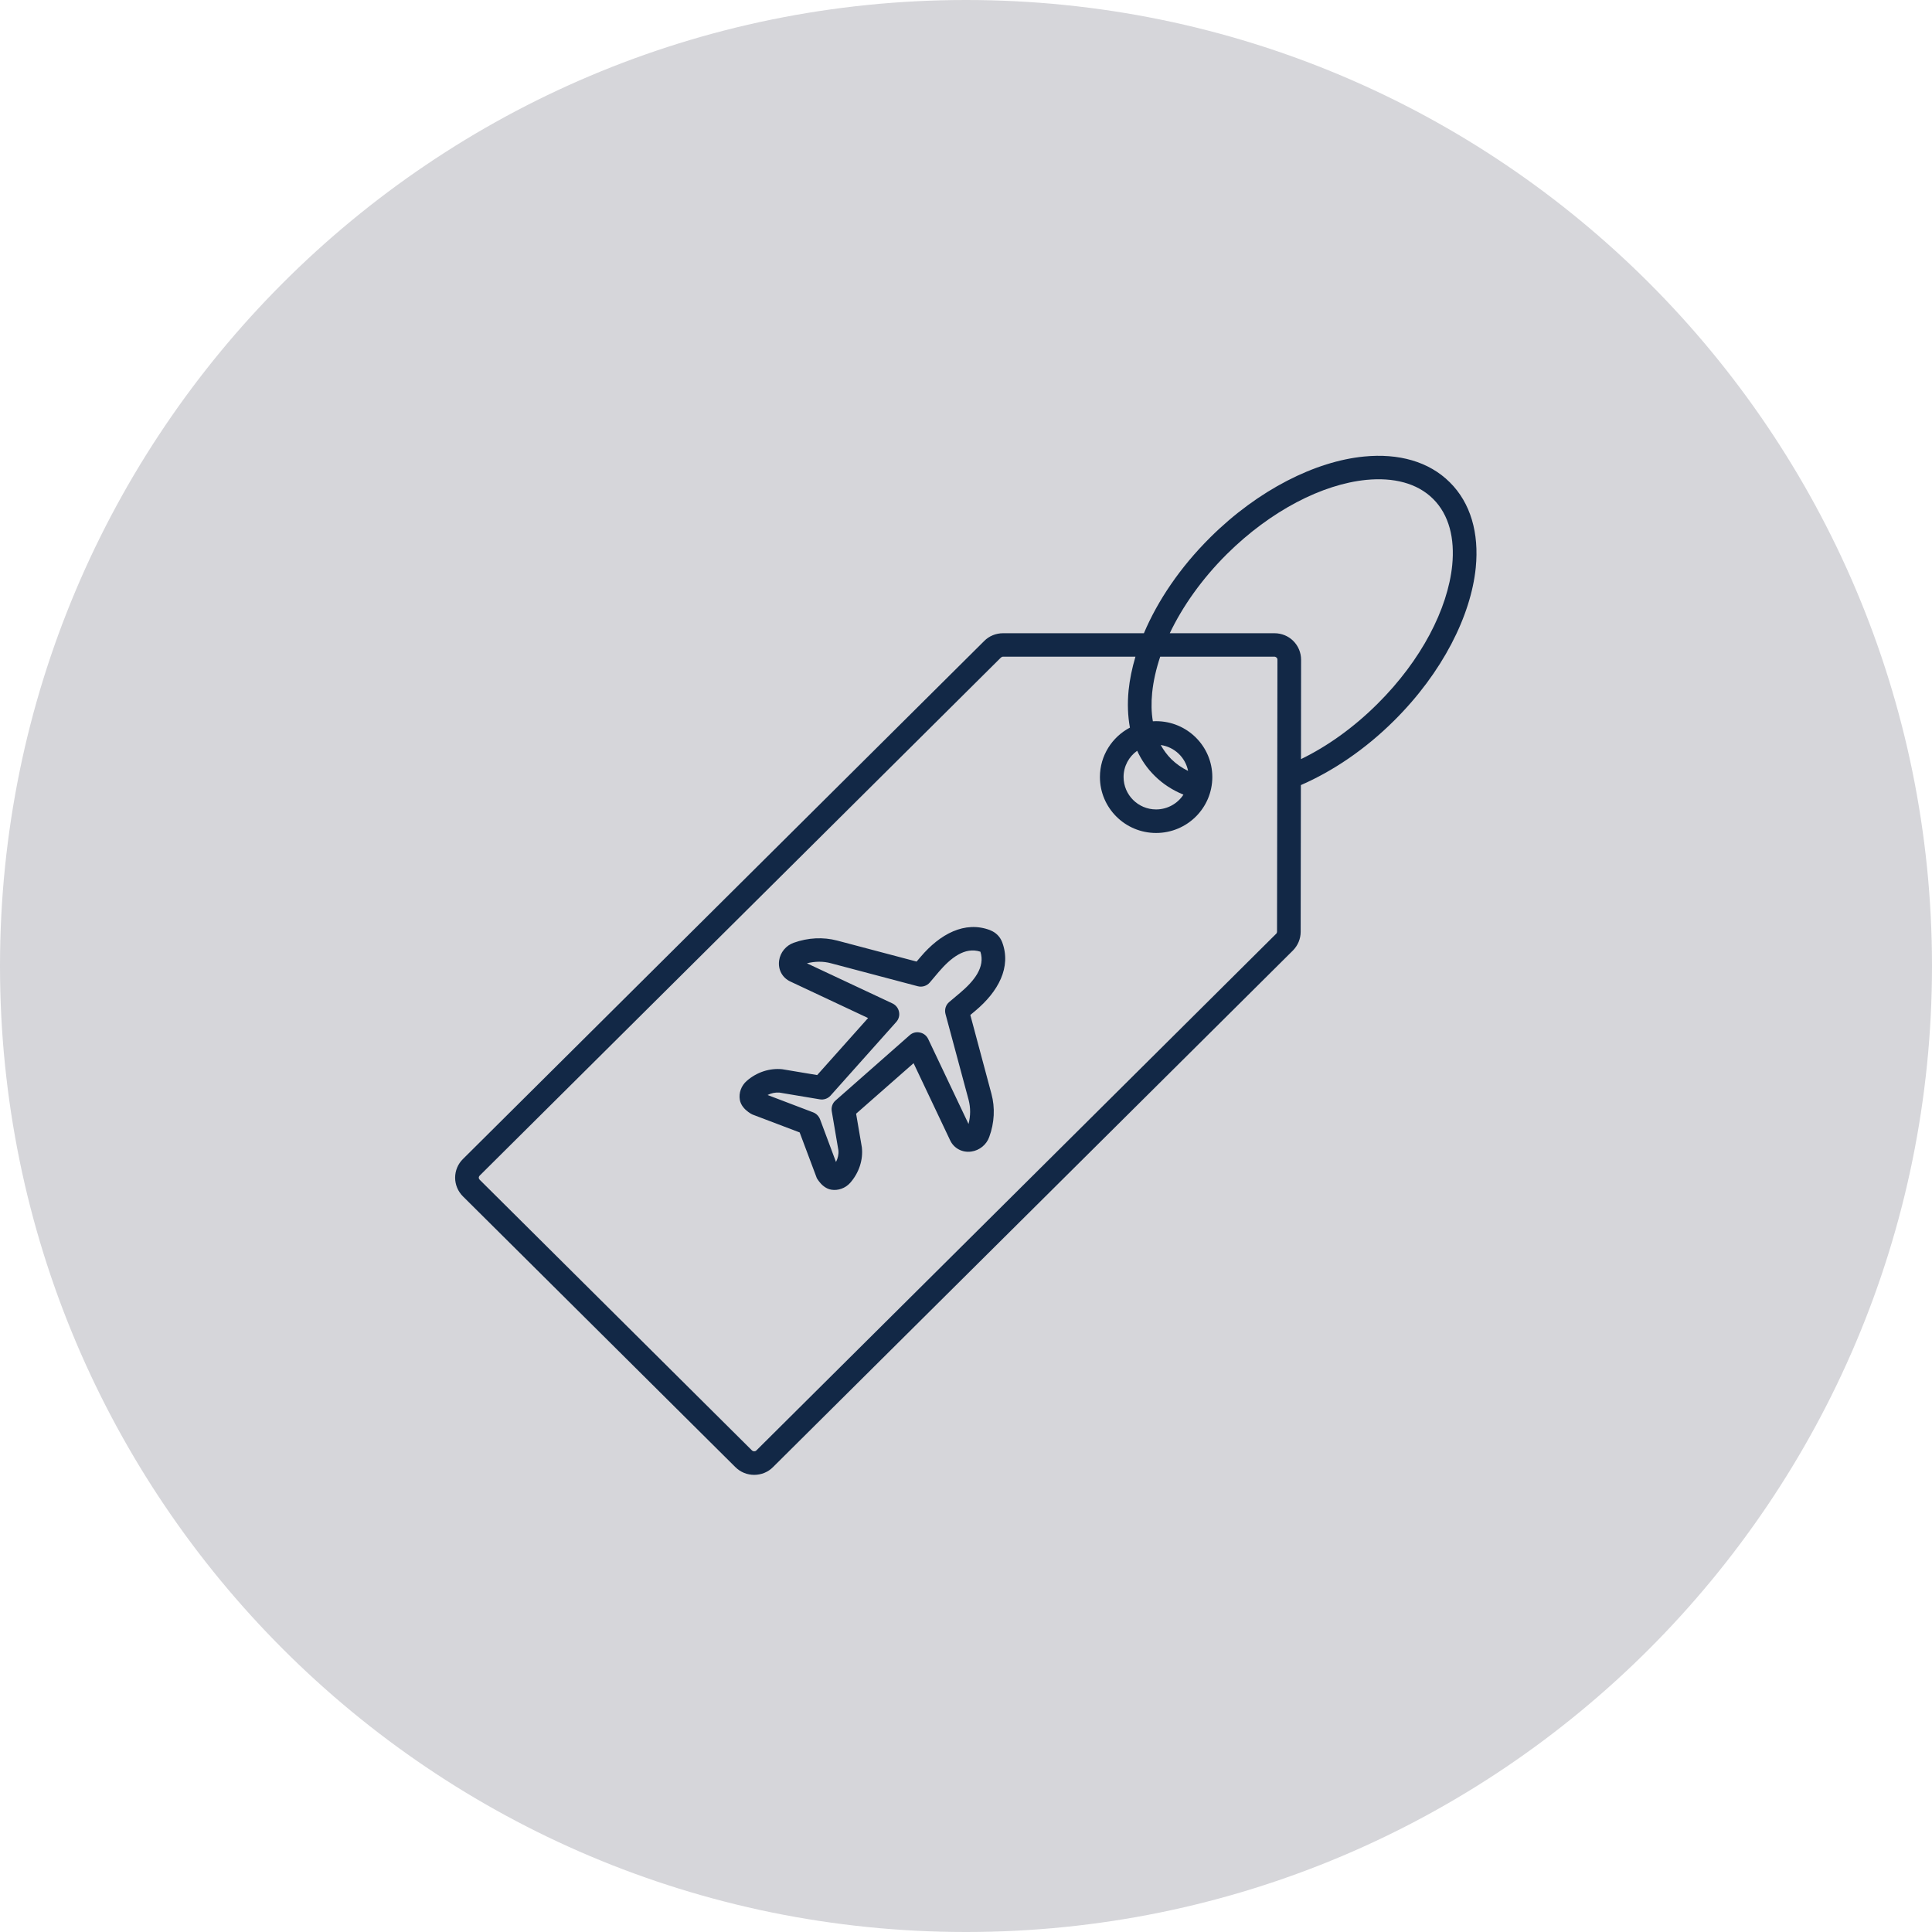
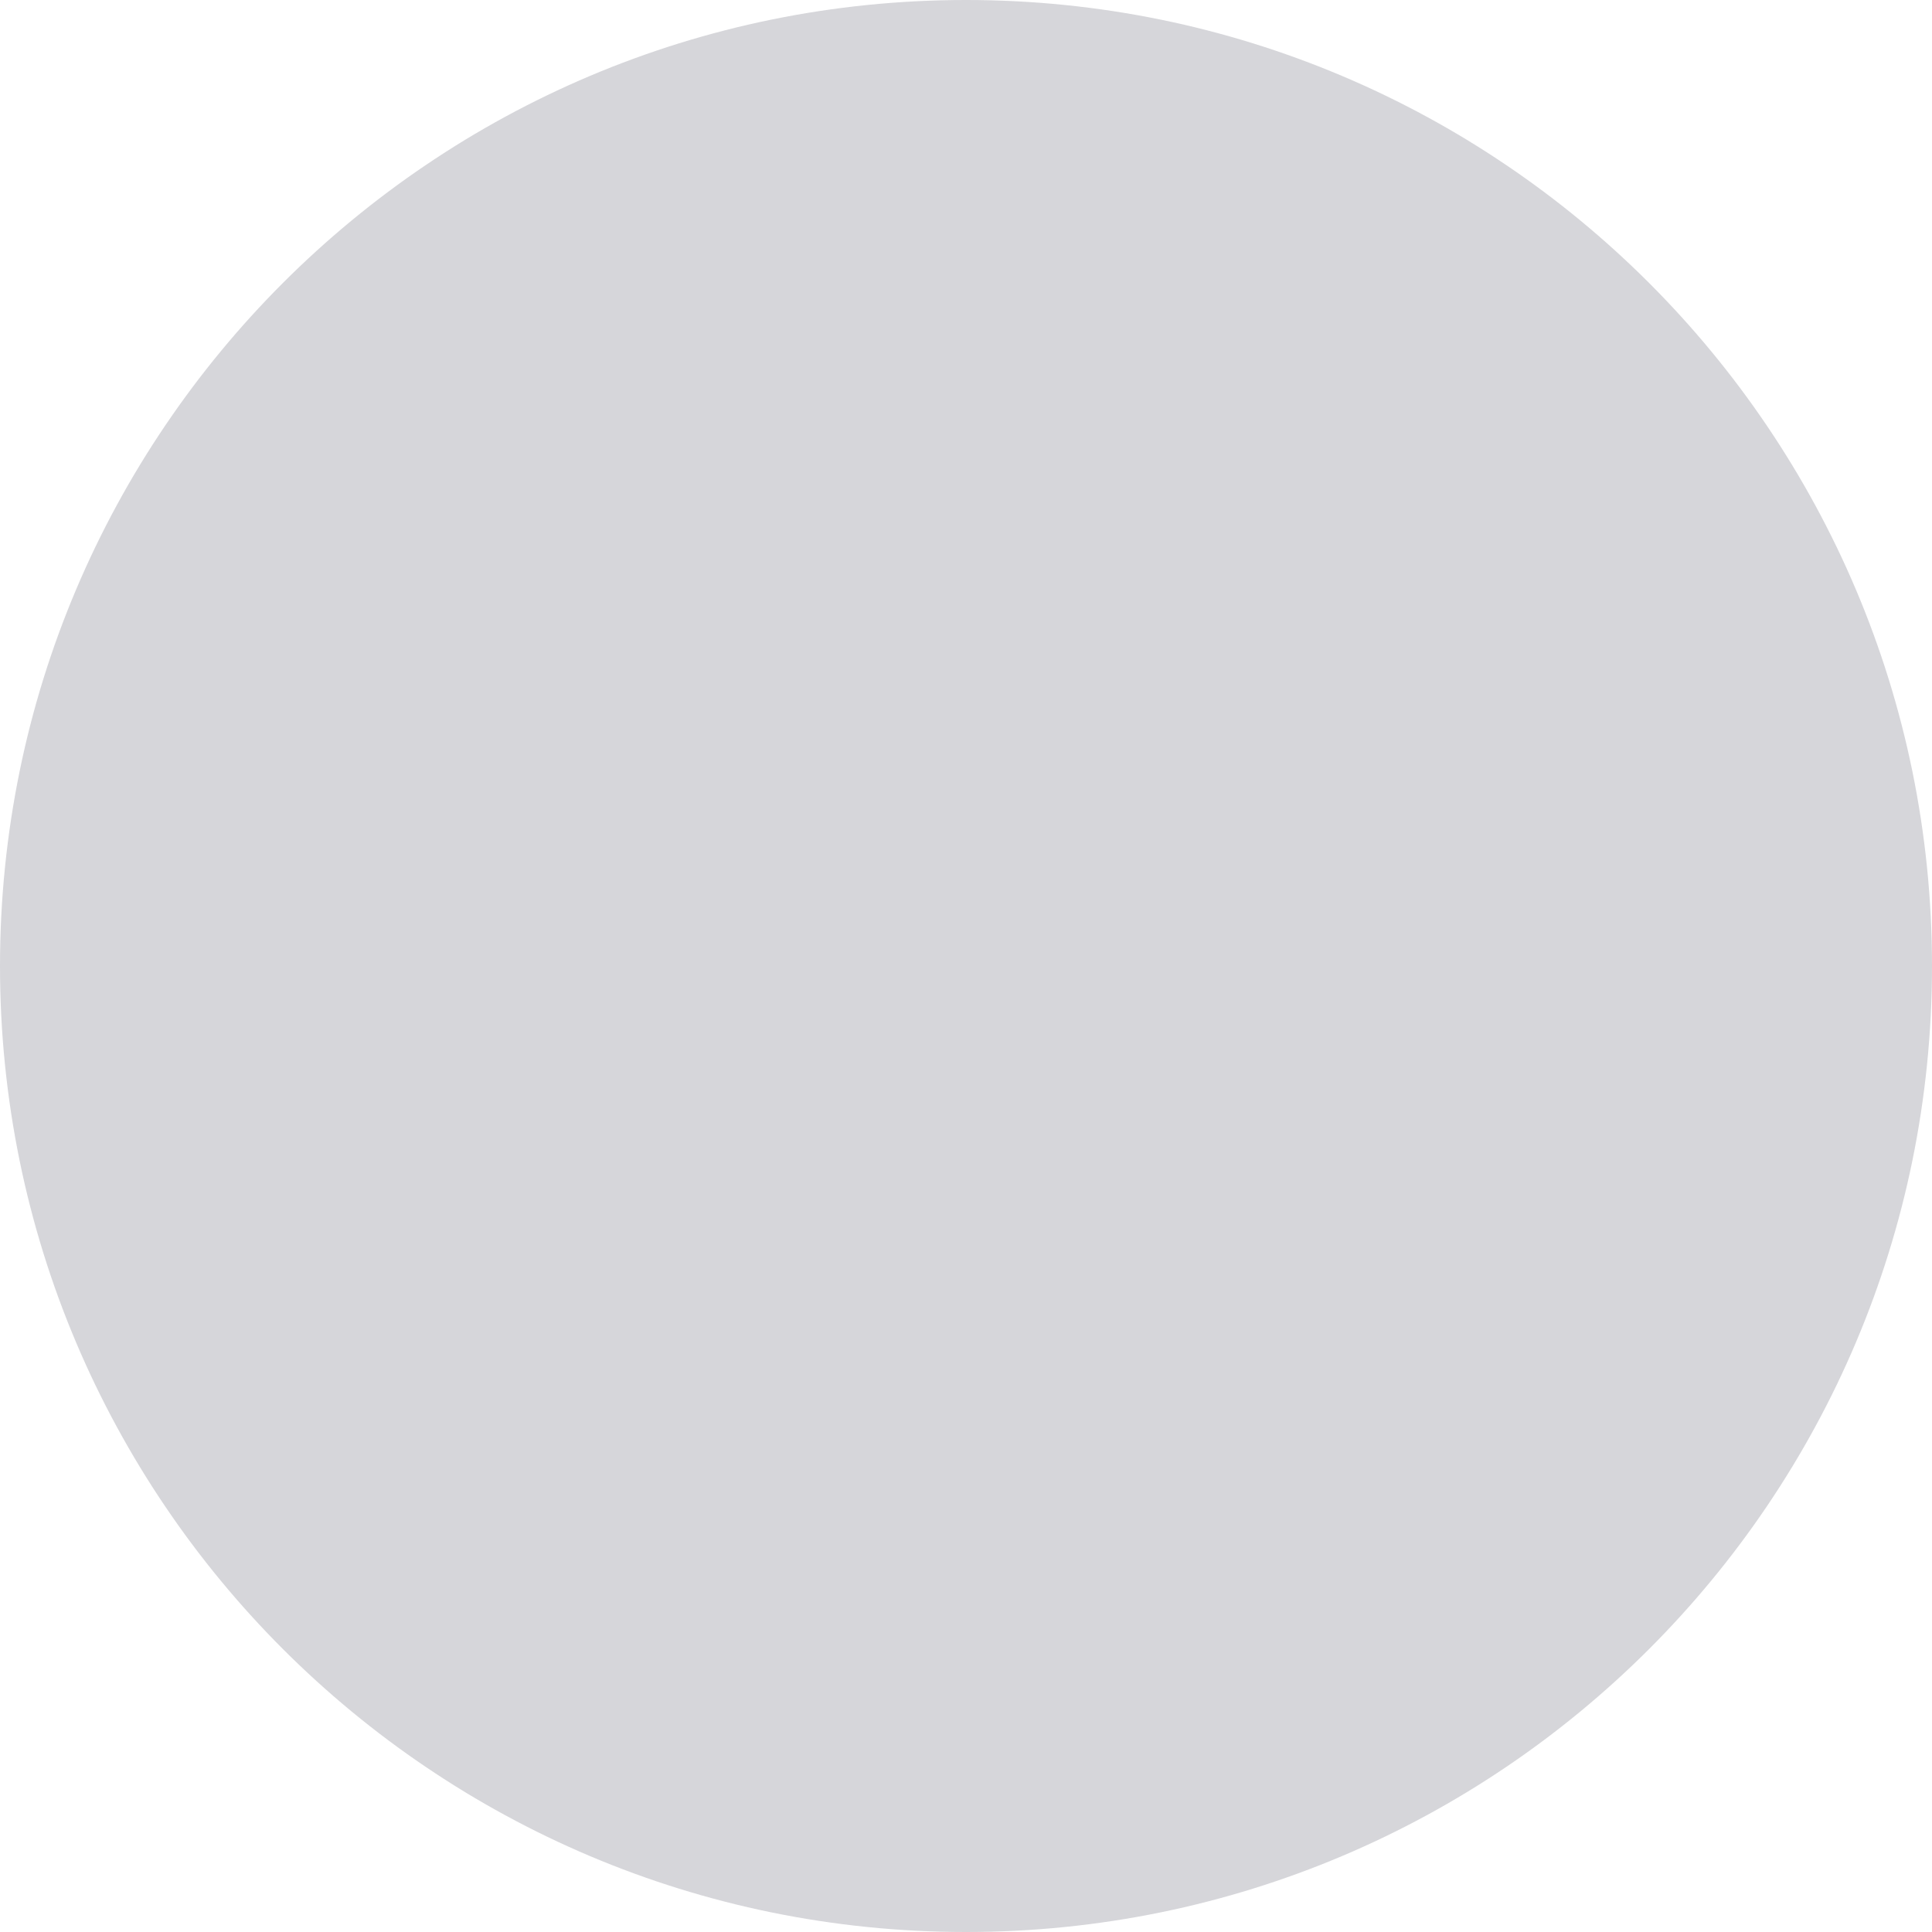
<svg xmlns="http://www.w3.org/2000/svg" width="100" zoomAndPan="magnify" viewBox="0 0 75 75" height="100" preserveAspectRatio="xMidYMid meet" version="1.0">
  <defs>
    <clipPath id="081ec80660">
      <path d="M 37.5 0 C 16.789 0 0 16.789 0 37.5 C 0 58.211 16.789 75 37.5 75 C 58.211 75 75 58.211 75 37.5 C 75 16.789 58.211 0 37.5 0 " clip-rule="nonzero" />
    </clipPath>
    <clipPath id="6bcec10685">
      <path d="M 17.668 17.543 L 57.418 17.543 L 57.418 57.293 L 17.668 57.293 Z M 17.668 17.543 " clip-rule="nonzero" />
    </clipPath>
  </defs>
  <g clip-path="url(#081ec80660)">
    <rect x="-7.5" width="90" fill="#d6d6da" y="-7.5" height="90" fill-opacity="1" />
  </g>
  <g clip-path="url(#6bcec10685)">
-     <path fill="#122846" d="M 44.406 24.582 L 38.938 24.582 C 38.664 24.582 38.398 24.688 38.207 24.883 L 17.973 44.992 C 17.777 45.184 17.668 45.445 17.668 45.719 C 17.668 45.988 17.777 46.25 17.973 46.445 C 19.742 48.203 26.777 55.195 28.547 56.953 C 28.742 57.148 29.004 57.254 29.277 57.254 C 29.551 57.254 29.816 57.148 30.008 56.953 C 32.742 54.238 48.395 38.684 50.191 36.898 C 50.383 36.703 50.492 36.445 50.492 36.172 L 50.5 30.477 C 51.73 29.941 52.992 29.098 54.125 27.969 C 56 26.105 57.102 23.898 57.289 22.035 C 57.422 20.695 57.09 19.523 56.281 18.723 C 55.473 17.918 54.297 17.59 52.949 17.723 C 51.074 17.906 48.852 19.004 46.977 20.867 C 45.809 22.027 44.941 23.32 44.406 24.582 Z M 45.039 25.492 C 44.879 25.973 44.773 26.441 44.727 26.891 C 44.688 27.281 44.695 27.656 44.754 28 C 44.793 27.996 44.836 27.996 44.879 27.996 C 46.086 27.996 47.062 28.969 47.062 30.164 C 47.062 31.363 46.086 32.336 44.879 32.336 C 43.676 32.336 42.699 31.363 42.699 30.164 C 42.699 29.332 43.172 28.609 43.863 28.246 C 43.781 27.797 43.762 27.312 43.812 26.801 C 43.855 26.379 43.945 25.941 44.078 25.492 L 38.938 25.492 C 38.906 25.492 38.879 25.508 38.855 25.527 L 18.621 45.637 C 18.602 45.656 18.586 45.688 18.586 45.719 C 18.586 45.746 18.602 45.777 18.621 45.797 L 29.195 56.309 C 29.219 56.328 29.246 56.34 29.277 56.34 C 29.309 56.34 29.34 56.328 29.359 56.309 C 32.094 53.594 47.746 38.035 49.539 36.25 C 49.562 36.23 49.574 36.199 49.574 36.172 L 49.59 25.609 C 49.59 25.578 49.578 25.547 49.555 25.527 C 49.535 25.508 49.504 25.492 49.473 25.492 Z M 35.582 37.328 L 32.496 36.512 C 31.957 36.371 31.371 36.398 30.812 36.598 C 30.512 36.703 30.289 36.977 30.246 37.285 C 30.195 37.641 30.371 37.957 30.68 38.102 C 30.68 38.102 33.699 39.52 33.699 39.52 C 33.699 39.52 31.723 41.734 31.723 41.734 C 31.723 41.734 30.395 41.512 30.395 41.512 C 30.387 41.512 30.379 41.512 30.371 41.508 C 29.887 41.457 29.379 41.617 28.988 41.961 C 28.773 42.148 28.676 42.43 28.719 42.688 C 28.734 42.793 28.789 42.91 28.875 43.008 C 28.98 43.133 29.137 43.227 29.137 43.227 C 29.164 43.242 29.188 43.254 29.211 43.266 L 31.043 43.961 C 31.043 43.961 31.691 45.688 31.691 45.688 C 31.699 45.715 31.711 45.742 31.727 45.766 C 31.727 45.766 31.824 45.922 31.949 46.027 C 32.051 46.113 32.164 46.168 32.273 46.184 C 32.531 46.227 32.816 46.129 33.004 45.918 C 33.348 45.527 33.512 45.023 33.457 44.539 C 33.457 44.531 33.457 44.523 33.453 44.516 L 33.234 43.234 C 33.234 43.234 35.465 41.273 35.465 41.273 C 35.465 41.273 36.887 44.273 36.887 44.273 C 37.031 44.574 37.352 44.754 37.707 44.703 C 38.02 44.66 38.297 44.438 38.402 44.137 C 38.605 43.586 38.633 43 38.488 42.465 C 38.488 42.465 37.668 39.402 37.668 39.402 C 37.668 39.402 37.863 39.238 37.863 39.238 C 38.746 38.5 39.273 37.547 38.902 36.57 C 38.82 36.359 38.656 36.195 38.441 36.113 C 38.441 36.113 38.441 36.109 38.438 36.109 C 37.453 35.734 36.488 36.262 35.742 37.141 C 35.742 37.141 35.582 37.328 35.582 37.328 Z M 38.059 36.945 C 38.254 37.543 37.812 38.086 37.27 38.543 C 37.27 38.543 36.852 38.895 36.852 38.895 C 36.715 39.008 36.66 39.188 36.703 39.359 C 36.703 39.359 37.312 41.625 37.602 42.699 C 37.68 43 37.68 43.316 37.598 43.633 L 36.031 40.332 C 35.969 40.203 35.852 40.109 35.707 40.082 C 35.566 40.051 35.418 40.09 35.312 40.188 L 32.434 42.723 C 32.316 42.824 32.262 42.984 32.289 43.141 L 32.547 44.656 C 32.562 44.809 32.527 44.965 32.453 45.109 L 31.832 43.445 C 31.781 43.324 31.688 43.227 31.562 43.18 L 29.797 42.508 C 29.941 42.434 30.102 42.402 30.258 42.414 C 30.258 42.414 31.824 42.676 31.824 42.676 C 31.98 42.703 32.137 42.648 32.242 42.531 L 34.793 39.672 C 34.891 39.562 34.93 39.418 34.898 39.273 C 34.871 39.137 34.777 39.016 34.645 38.953 L 31.324 37.395 C 31.641 37.316 31.961 37.312 32.262 37.395 C 32.262 37.395 35.625 38.285 35.625 38.285 C 35.797 38.332 35.98 38.273 36.094 38.141 L 36.441 37.73 C 36.906 37.188 37.453 36.746 38.059 36.945 Z M 44.145 29.145 C 43.824 29.371 43.617 29.746 43.617 30.164 C 43.617 30.859 44.184 31.422 44.879 31.422 C 45.324 31.422 45.719 31.191 45.941 30.848 C 45.52 30.676 45.141 30.434 44.82 30.113 C 44.535 29.832 44.312 29.508 44.145 29.145 Z M 45.059 28.922 C 45.172 29.121 45.305 29.305 45.469 29.469 C 45.66 29.656 45.879 29.809 46.121 29.926 C 46.02 29.406 45.594 28.996 45.059 28.922 Z M 50.504 29.469 C 51.52 28.977 52.543 28.25 53.473 27.324 C 55.18 25.629 56.203 23.637 56.375 21.941 C 56.477 20.906 56.258 19.988 55.633 19.367 C 55.008 18.746 54.082 18.527 53.039 18.629 C 51.336 18.797 49.332 19.82 47.625 21.512 C 46.656 22.477 45.91 23.535 45.41 24.582 L 49.473 24.582 C 49.75 24.582 50.012 24.688 50.207 24.883 C 50.398 25.074 50.508 25.336 50.508 25.609 Z M 50.504 29.469 " fill-opacity="1" fill-rule="evenodd" />
-   </g>
+     </g>
</svg>